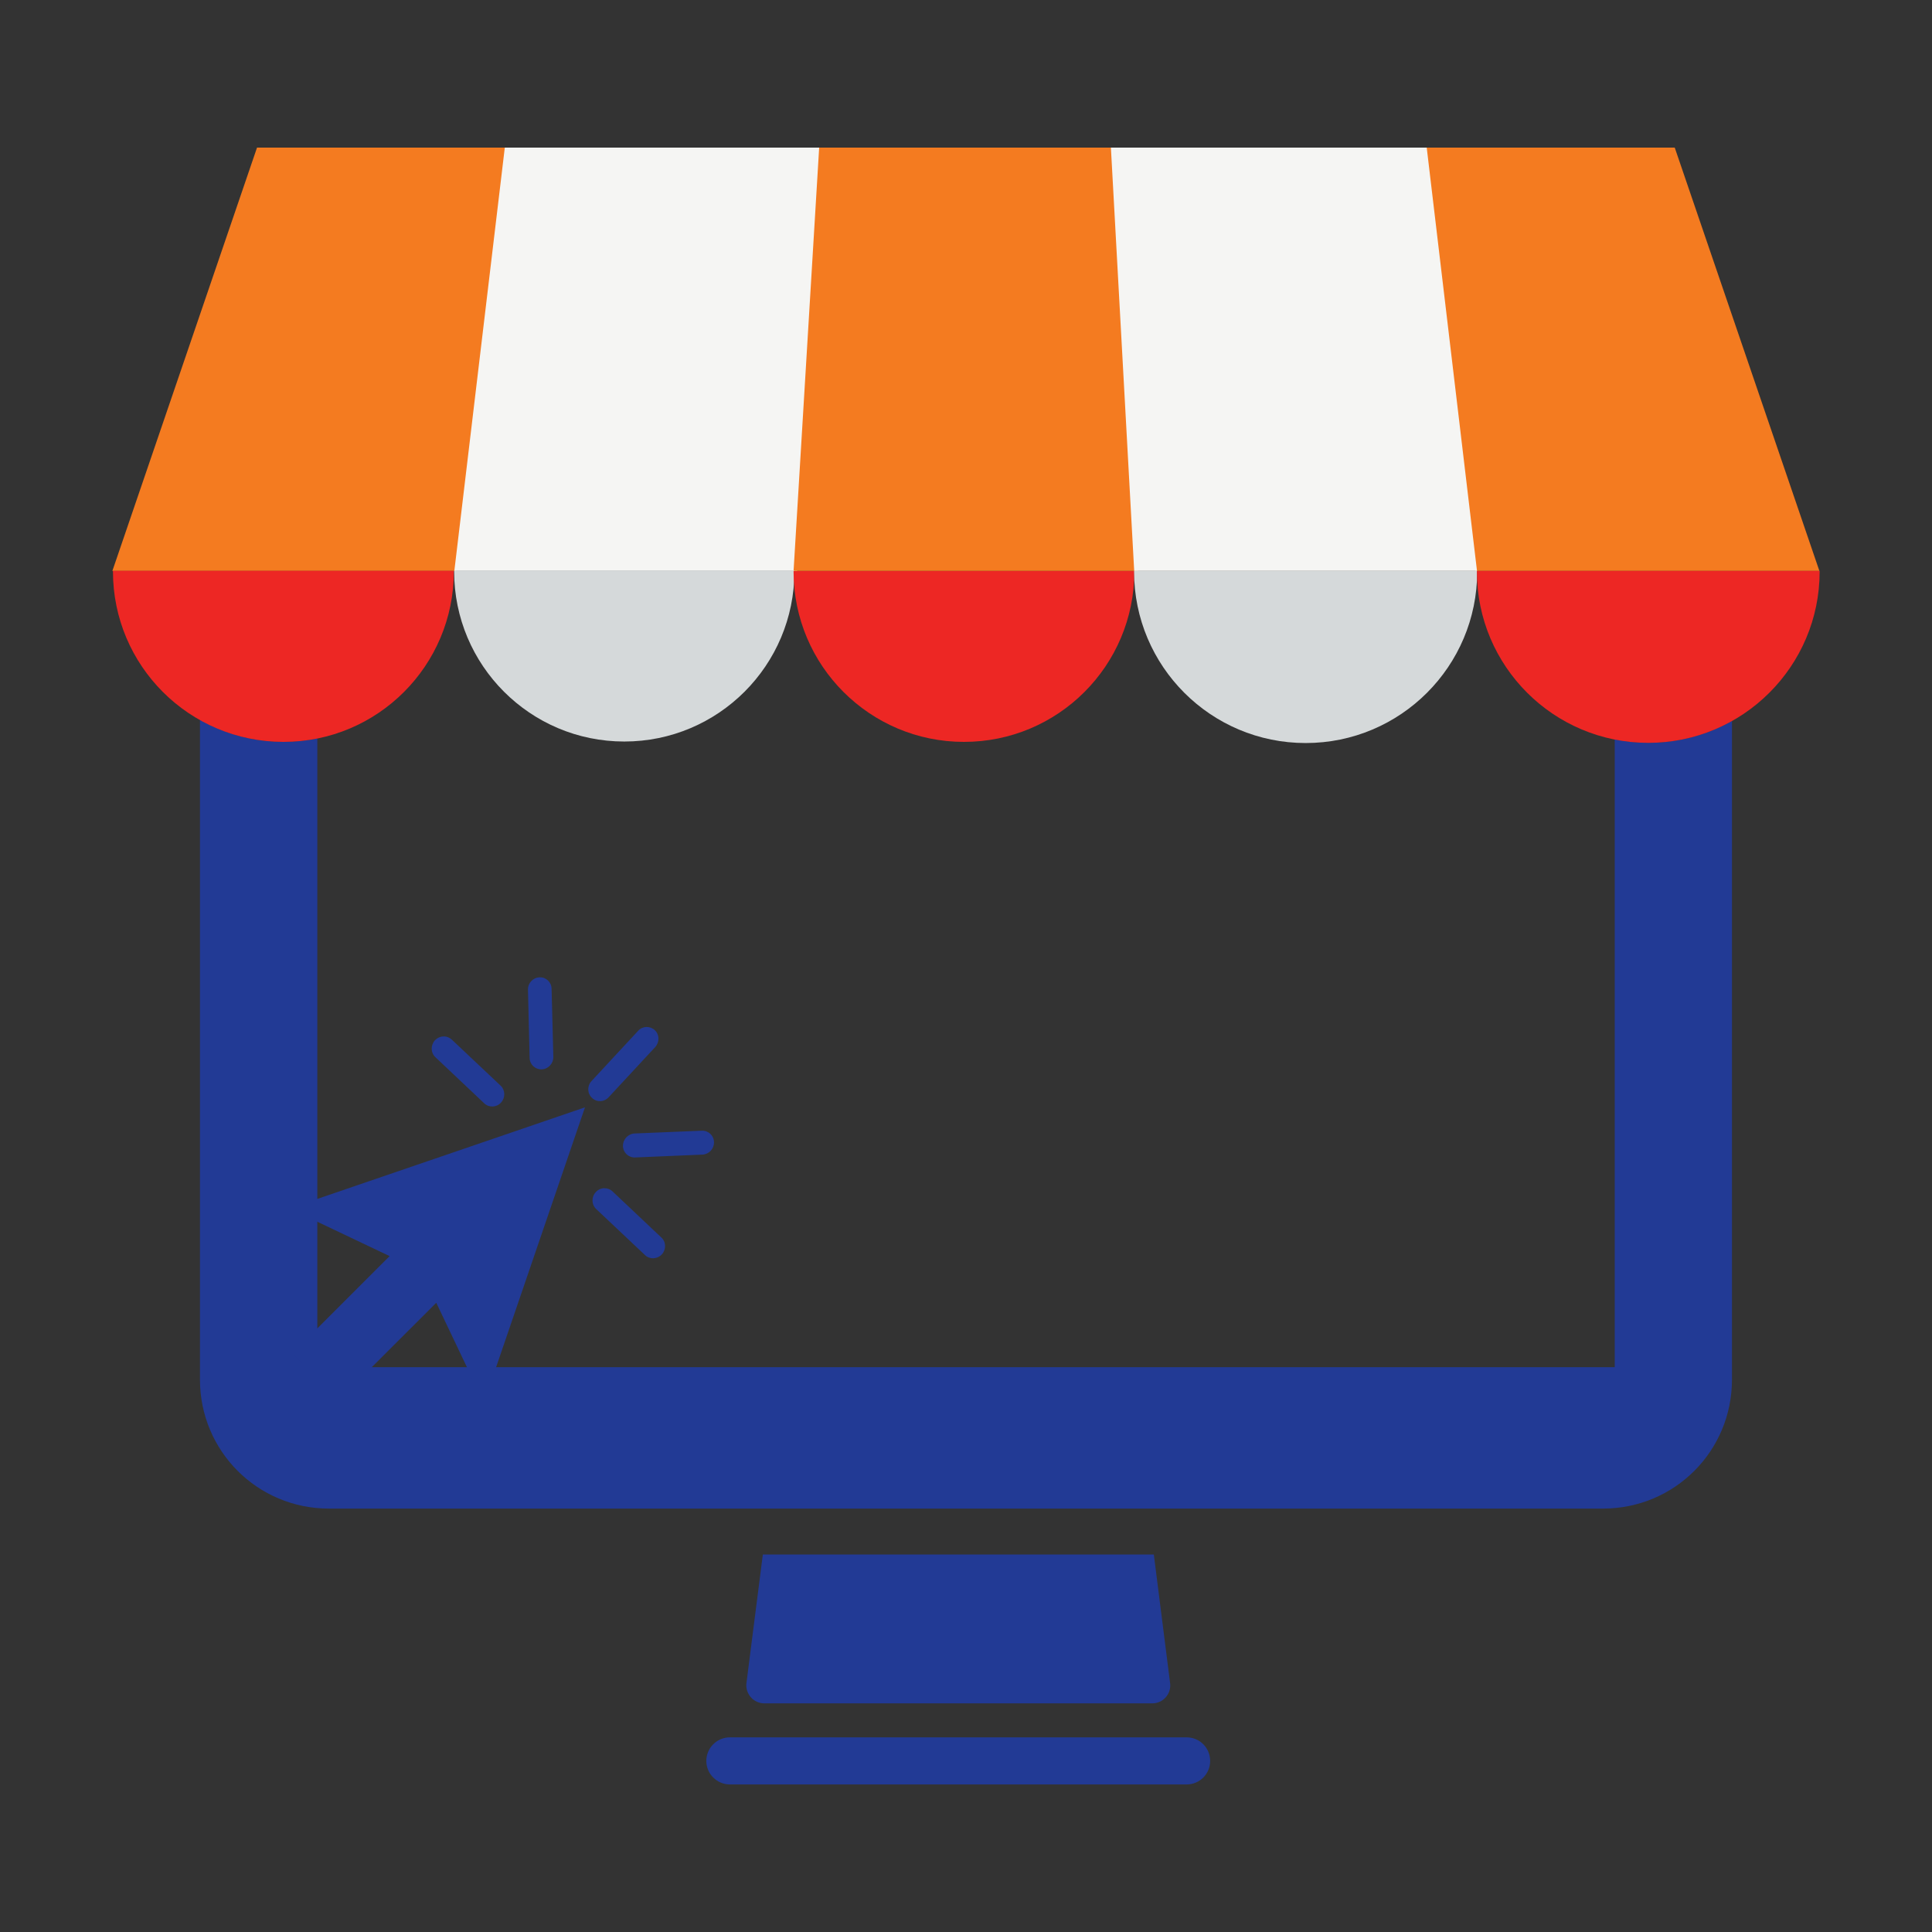
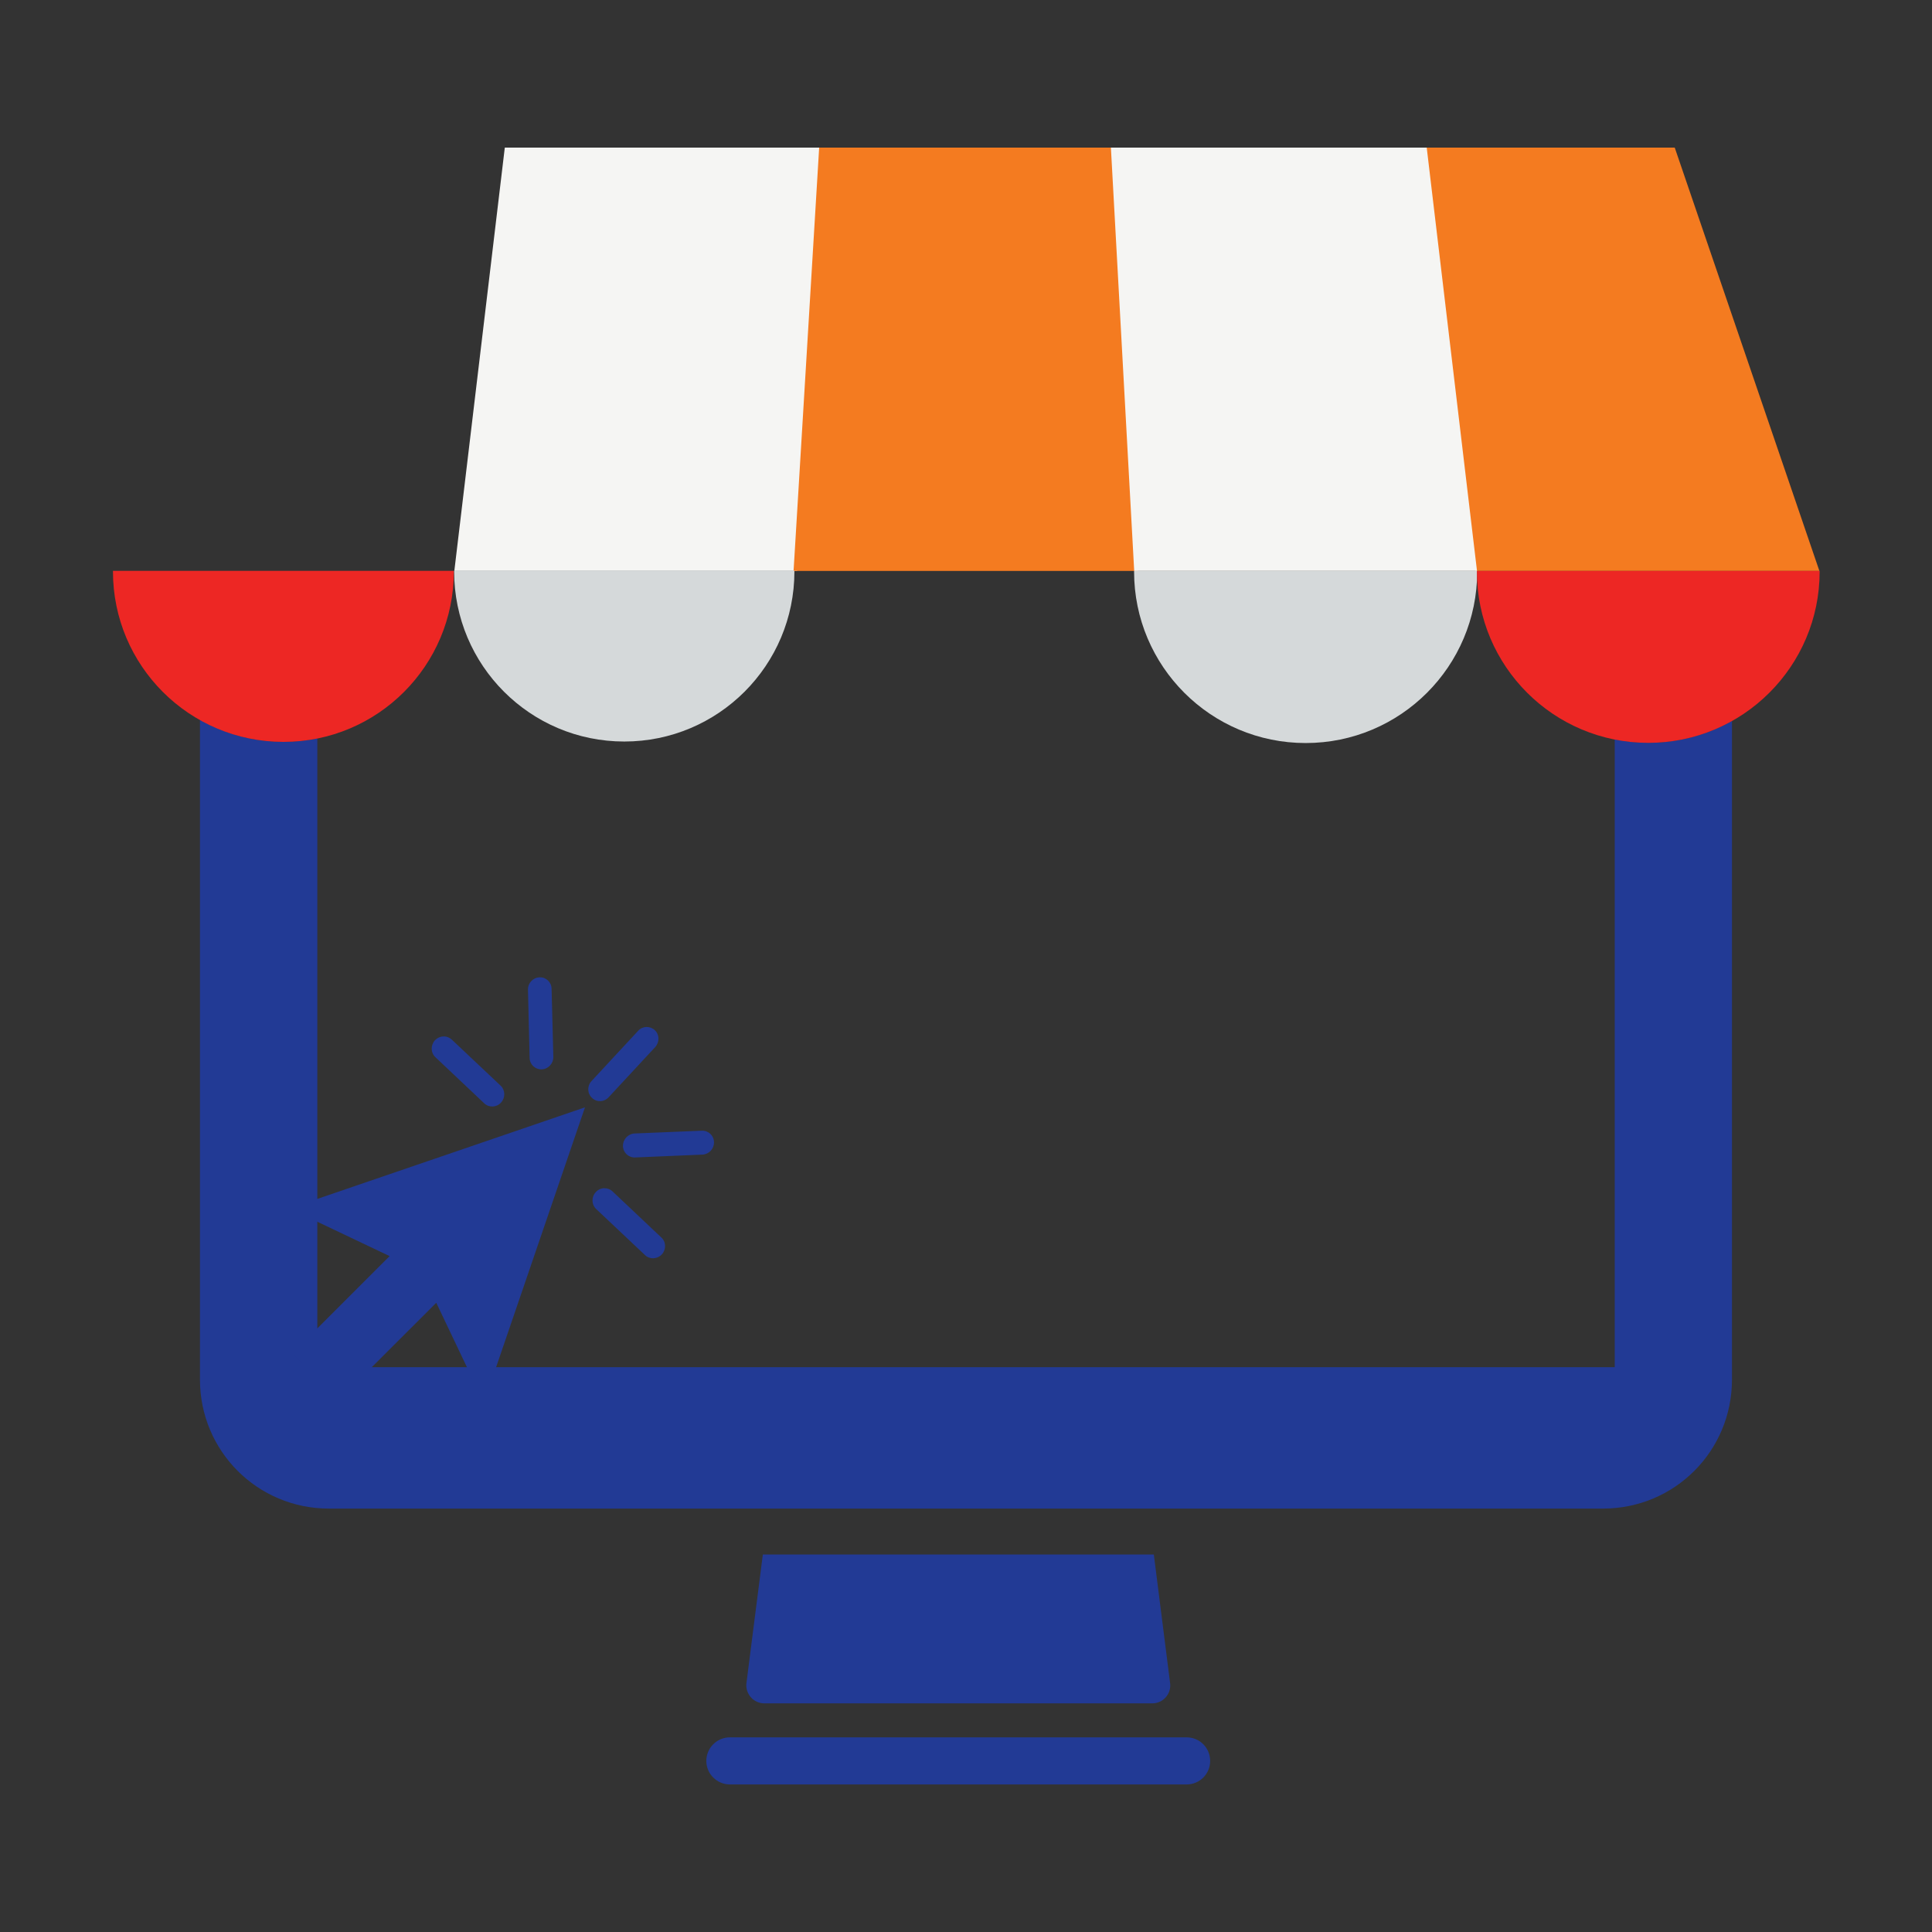
<svg xmlns="http://www.w3.org/2000/svg" version="1.1" id="Calque_1" x="0px" y="0px" width="32px" height="32px" viewBox="0 0 32 32" enable-background="new 0 0 32 32" xml:space="preserve">
  <rect x="0" y="0" width="32" height="32" fill="#333333" stroke="none" />
  <path fill="#223A95" d="M12.635,25.748l-0.273,2.141c-0.014,0.174,0.123,0.324,0.299,0.324h6.424c0.175,0,0.313-0.15,0.297-0.324  l-0.271-2.141H12.635z" />
  <path fill="#223A95" d="M3.312,11.922V22.85c0,1.184,0.953,2.137,2.136,2.137H26.55c1.186,0,2.137-0.953,2.137-2.137V11.94  c-0.423,0.238-0.9,0.363-1.386,0.363c-0.188,0-0.373-0.02-0.556-0.057v10.399H5.256V12.23c-0.187,0.039-0.373,0.057-0.561,0.057  C4.21,12.287,3.734,12.16,3.312,11.922L3.312,11.922z" />
  <path fill="#223A95" d="M12.091,28.776h7.563c0.216,0,0.39,0.173,0.39,0.391c0,0.215-0.174,0.389-0.39,0.389h-7.563  c-0.216,0-0.392-0.174-0.392-0.389C11.699,28.949,11.875,28.776,12.091,28.776L12.091,28.776z" />
  <polygon fill="#223A95" points="9.689,18.341 4.793,20.016 6.453,20.805 4.846,22.412 5.619,23.183 7.226,21.578 8.015,23.236 " />
  <path fill="#223A95" d="M8.936,16.188c-0.109,0.003-0.195,0.097-0.191,0.206l0.027,1.127c0.002,0.111,0.092,0.194,0.2,0.191  c0.109-0.004,0.195-0.098,0.193-0.206l-0.029-1.129C9.134,16.268,9.044,16.182,8.936,16.188L8.936,16.188z M10.705,17.01  c-0.051,0.002-0.1,0.023-0.136,0.064l-0.771,0.831c-0.076,0.081-0.072,0.206,0.008,0.28c0.078,0.076,0.202,0.07,0.276-0.012  l0.771-0.831c0.073-0.081,0.071-0.207-0.008-0.28C10.806,17.026,10.756,17.009,10.705,17.01L10.705,17.01z M7.343,17.167  c-0.051,0.001-0.1,0.023-0.139,0.063c-0.074,0.083-0.072,0.207,0.008,0.281l0.809,0.764c0.078,0.074,0.203,0.069,0.277-0.012  c0.075-0.082,0.072-0.207-0.006-0.281l-0.81-0.764C7.443,17.183,7.394,17.164,7.343,17.167L7.343,17.167z M11.625,18.728  l-1.115,0.046c-0.108,0.006-0.194,0.098-0.192,0.209c0.003,0.108,0.093,0.193,0.202,0.188l1.115-0.047  c0.109-0.006,0.194-0.097,0.191-0.207C11.824,18.808,11.734,18.724,11.625,18.728L11.625,18.728z M10.005,19.681  c-0.051,0.001-0.099,0.023-0.137,0.064c-0.076,0.082-0.071,0.207,0.006,0.28l0.81,0.764c0.077,0.074,0.203,0.068,0.278-0.012  c0.074-0.082,0.072-0.207-0.008-0.28l-0.809-0.764C10.106,19.696,10.056,19.679,10.005,19.681L10.005,19.681z" />
-   <polygon fill="#F47B20" points="4.257,2.445 1.861,9.457 7.557,9.457 8.456,2.445 " />
  <polygon fill="#F5F5F3" points="8.361,2.445 7.525,9.457 13.203,9.457 13.59,2.445 " />
  <polygon fill="#F47B20" points="13.568,2.445 13.144,9.457 18.851,9.457 18.451,2.445 " />
  <polygon fill="#F47B20" points="23.541,2.445 24.438,9.457 30.135,9.457 27.739,2.445 " />
  <path fill="#ED2724" d="M1.871,9.455c0,0.002,0,0.006,0,0.01c0,1.56,1.264,2.823,2.824,2.823c1.56,0,2.822-1.263,2.822-2.823  c0-0.004,0-0.008,0-0.01H1.871z" />
  <path fill="#D5D9DA" d="M7.522,9.453c0,0.004,0,0.006,0,0.01c0,1.557,1.261,2.819,2.818,2.819c1.557,0,2.818-1.262,2.818-2.819  c0-0.004,0-0.006,0-0.01H7.522z" />
  <polygon fill="#F5F5F3" points="23.631,2.445 24.464,9.457 18.786,9.457 18.4,2.445 " />
-   <path fill="#ED2724" d="M13.144,9.458c0,0.002,0,0.006,0,0.008c0,1.559,1.265,2.822,2.822,2.822c1.56,0,2.822-1.263,2.822-2.822  c0-0.002,0-0.006,0-0.008H13.144z" />
  <path fill="#D5D9DA" d="M24.467,9.457c0,0.004,0,0.006,0,0.01c0,1.568-1.271,2.84-2.841,2.84s-2.842-1.272-2.842-2.84  c0-0.004,0-0.006,0-0.01H24.467z" />
  <path fill="#ED2724" d="M24.462,9.457c0,0.004,0,0.006,0,0.01c0,1.567,1.271,2.837,2.839,2.837c1.566,0,2.838-1.271,2.838-2.837  c0-0.004,0-0.006,0-0.01H24.462z" />
</svg>